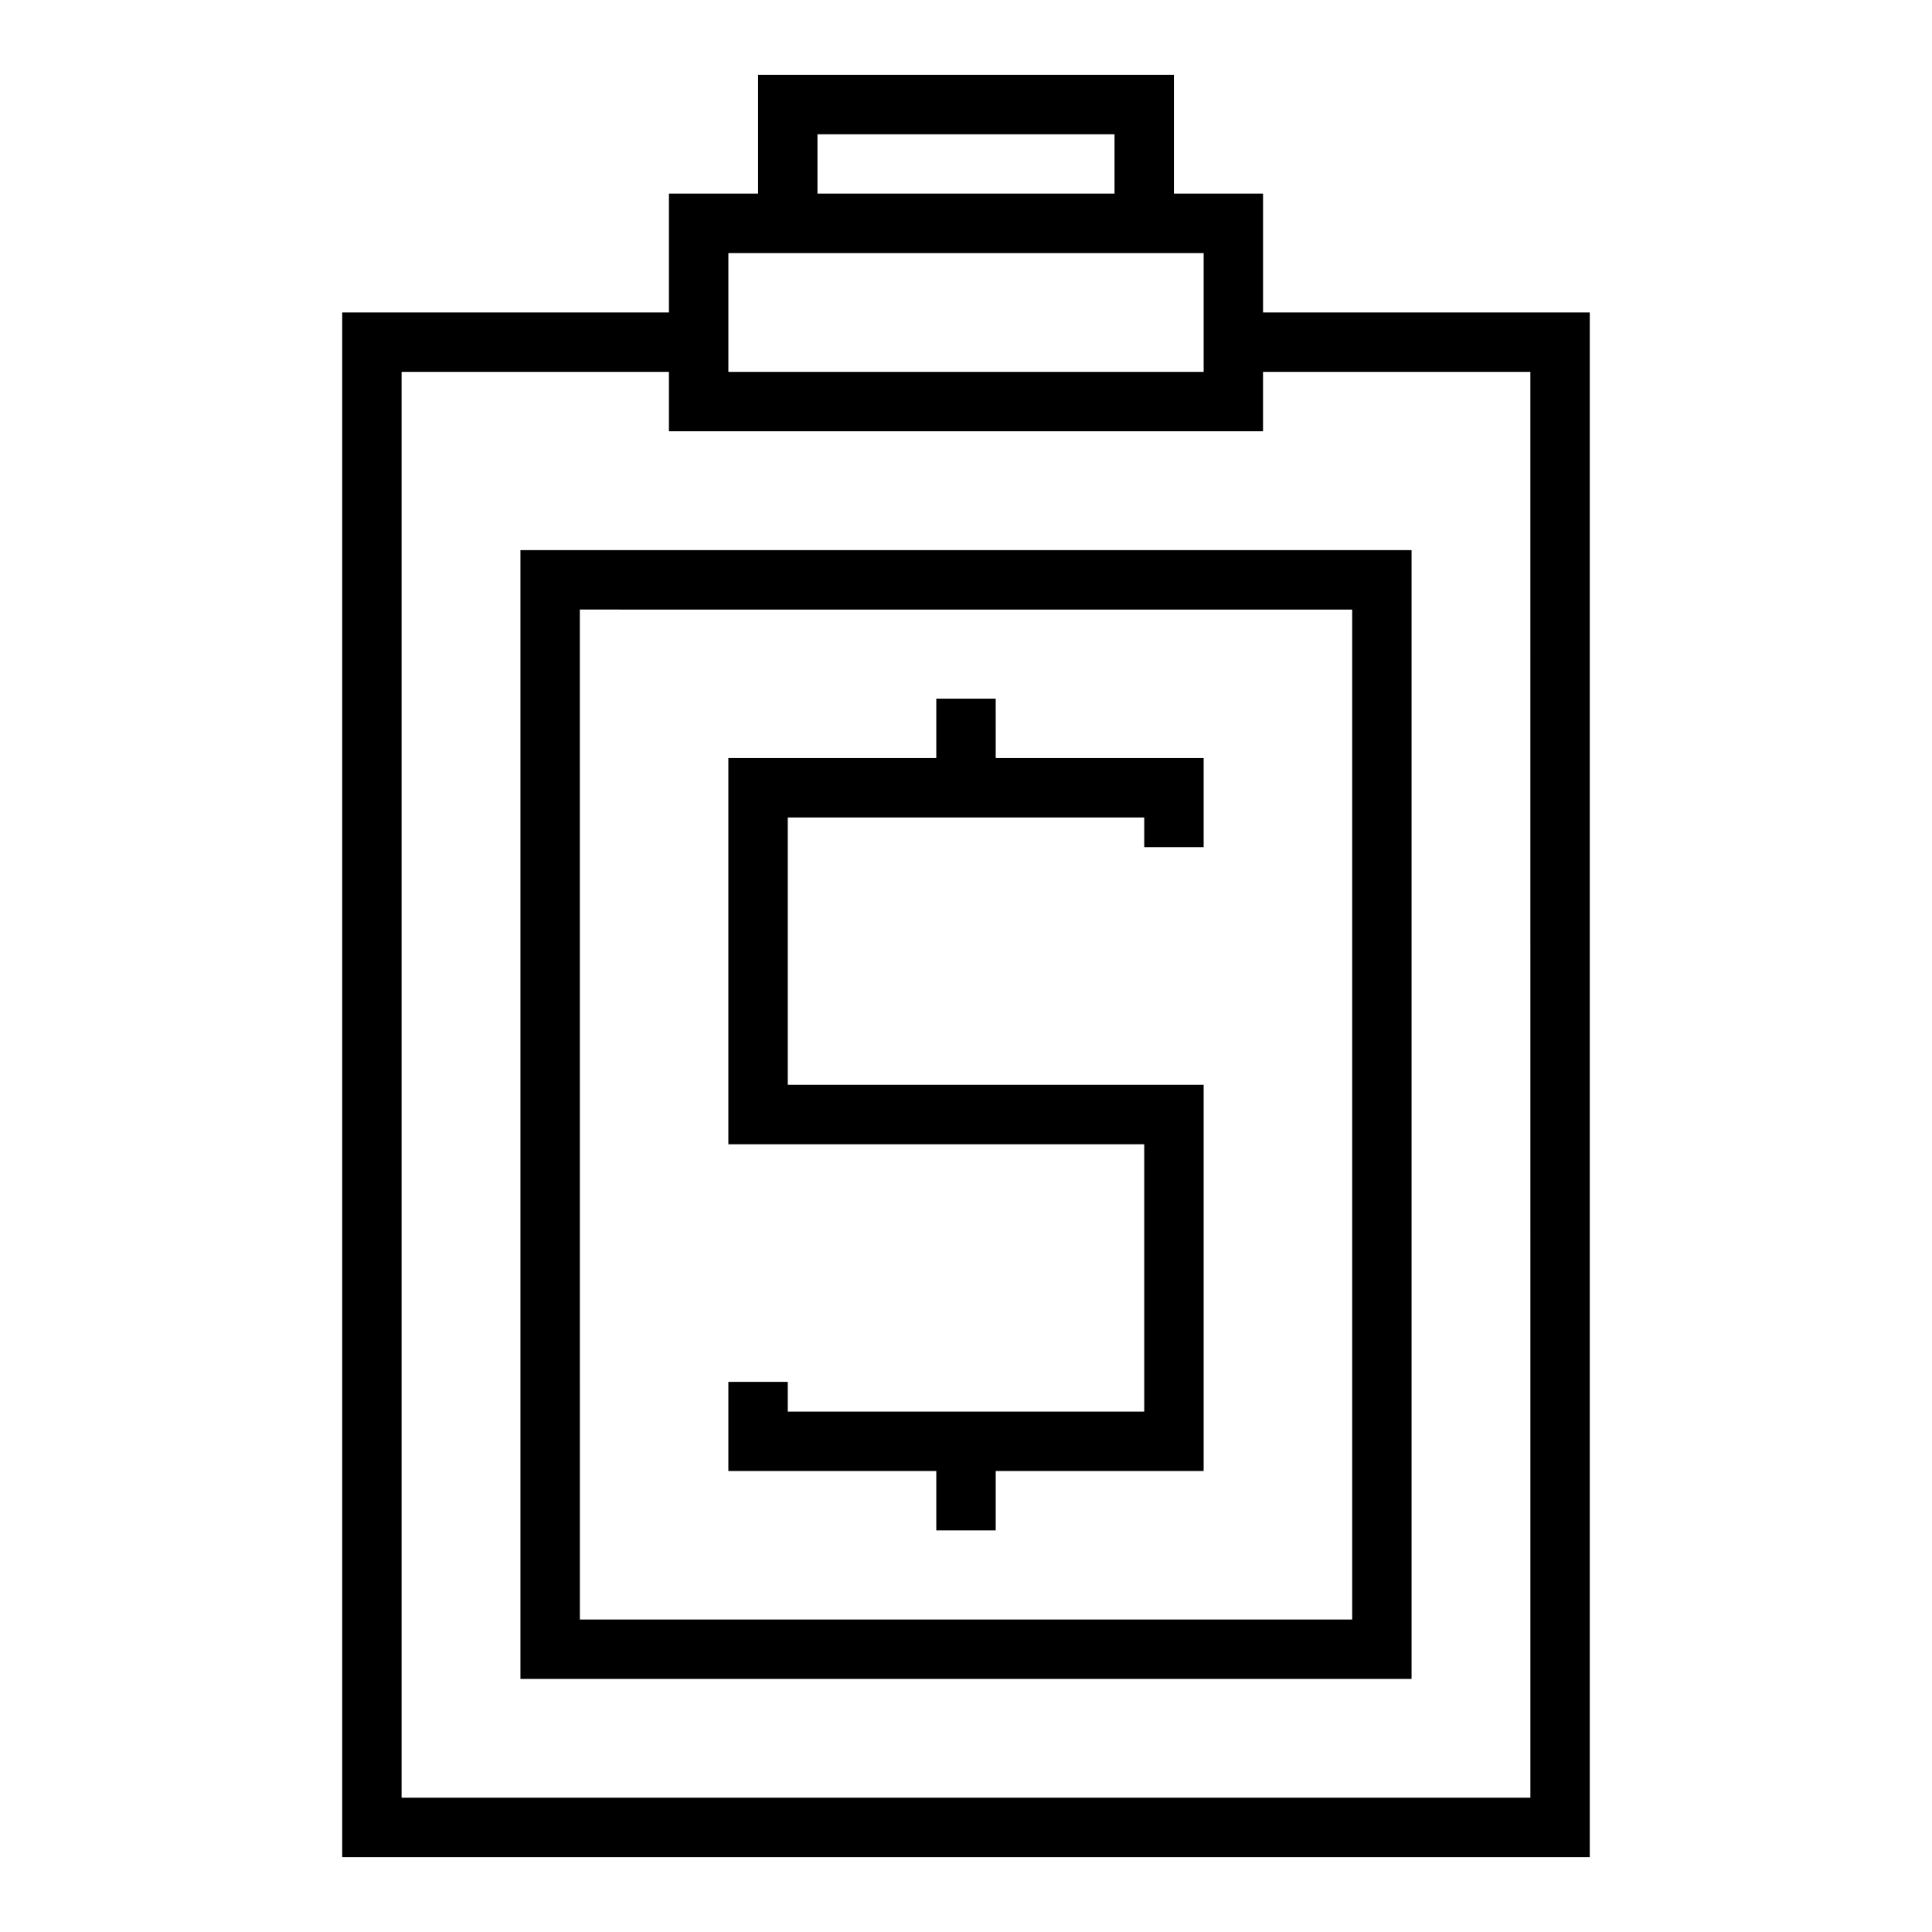
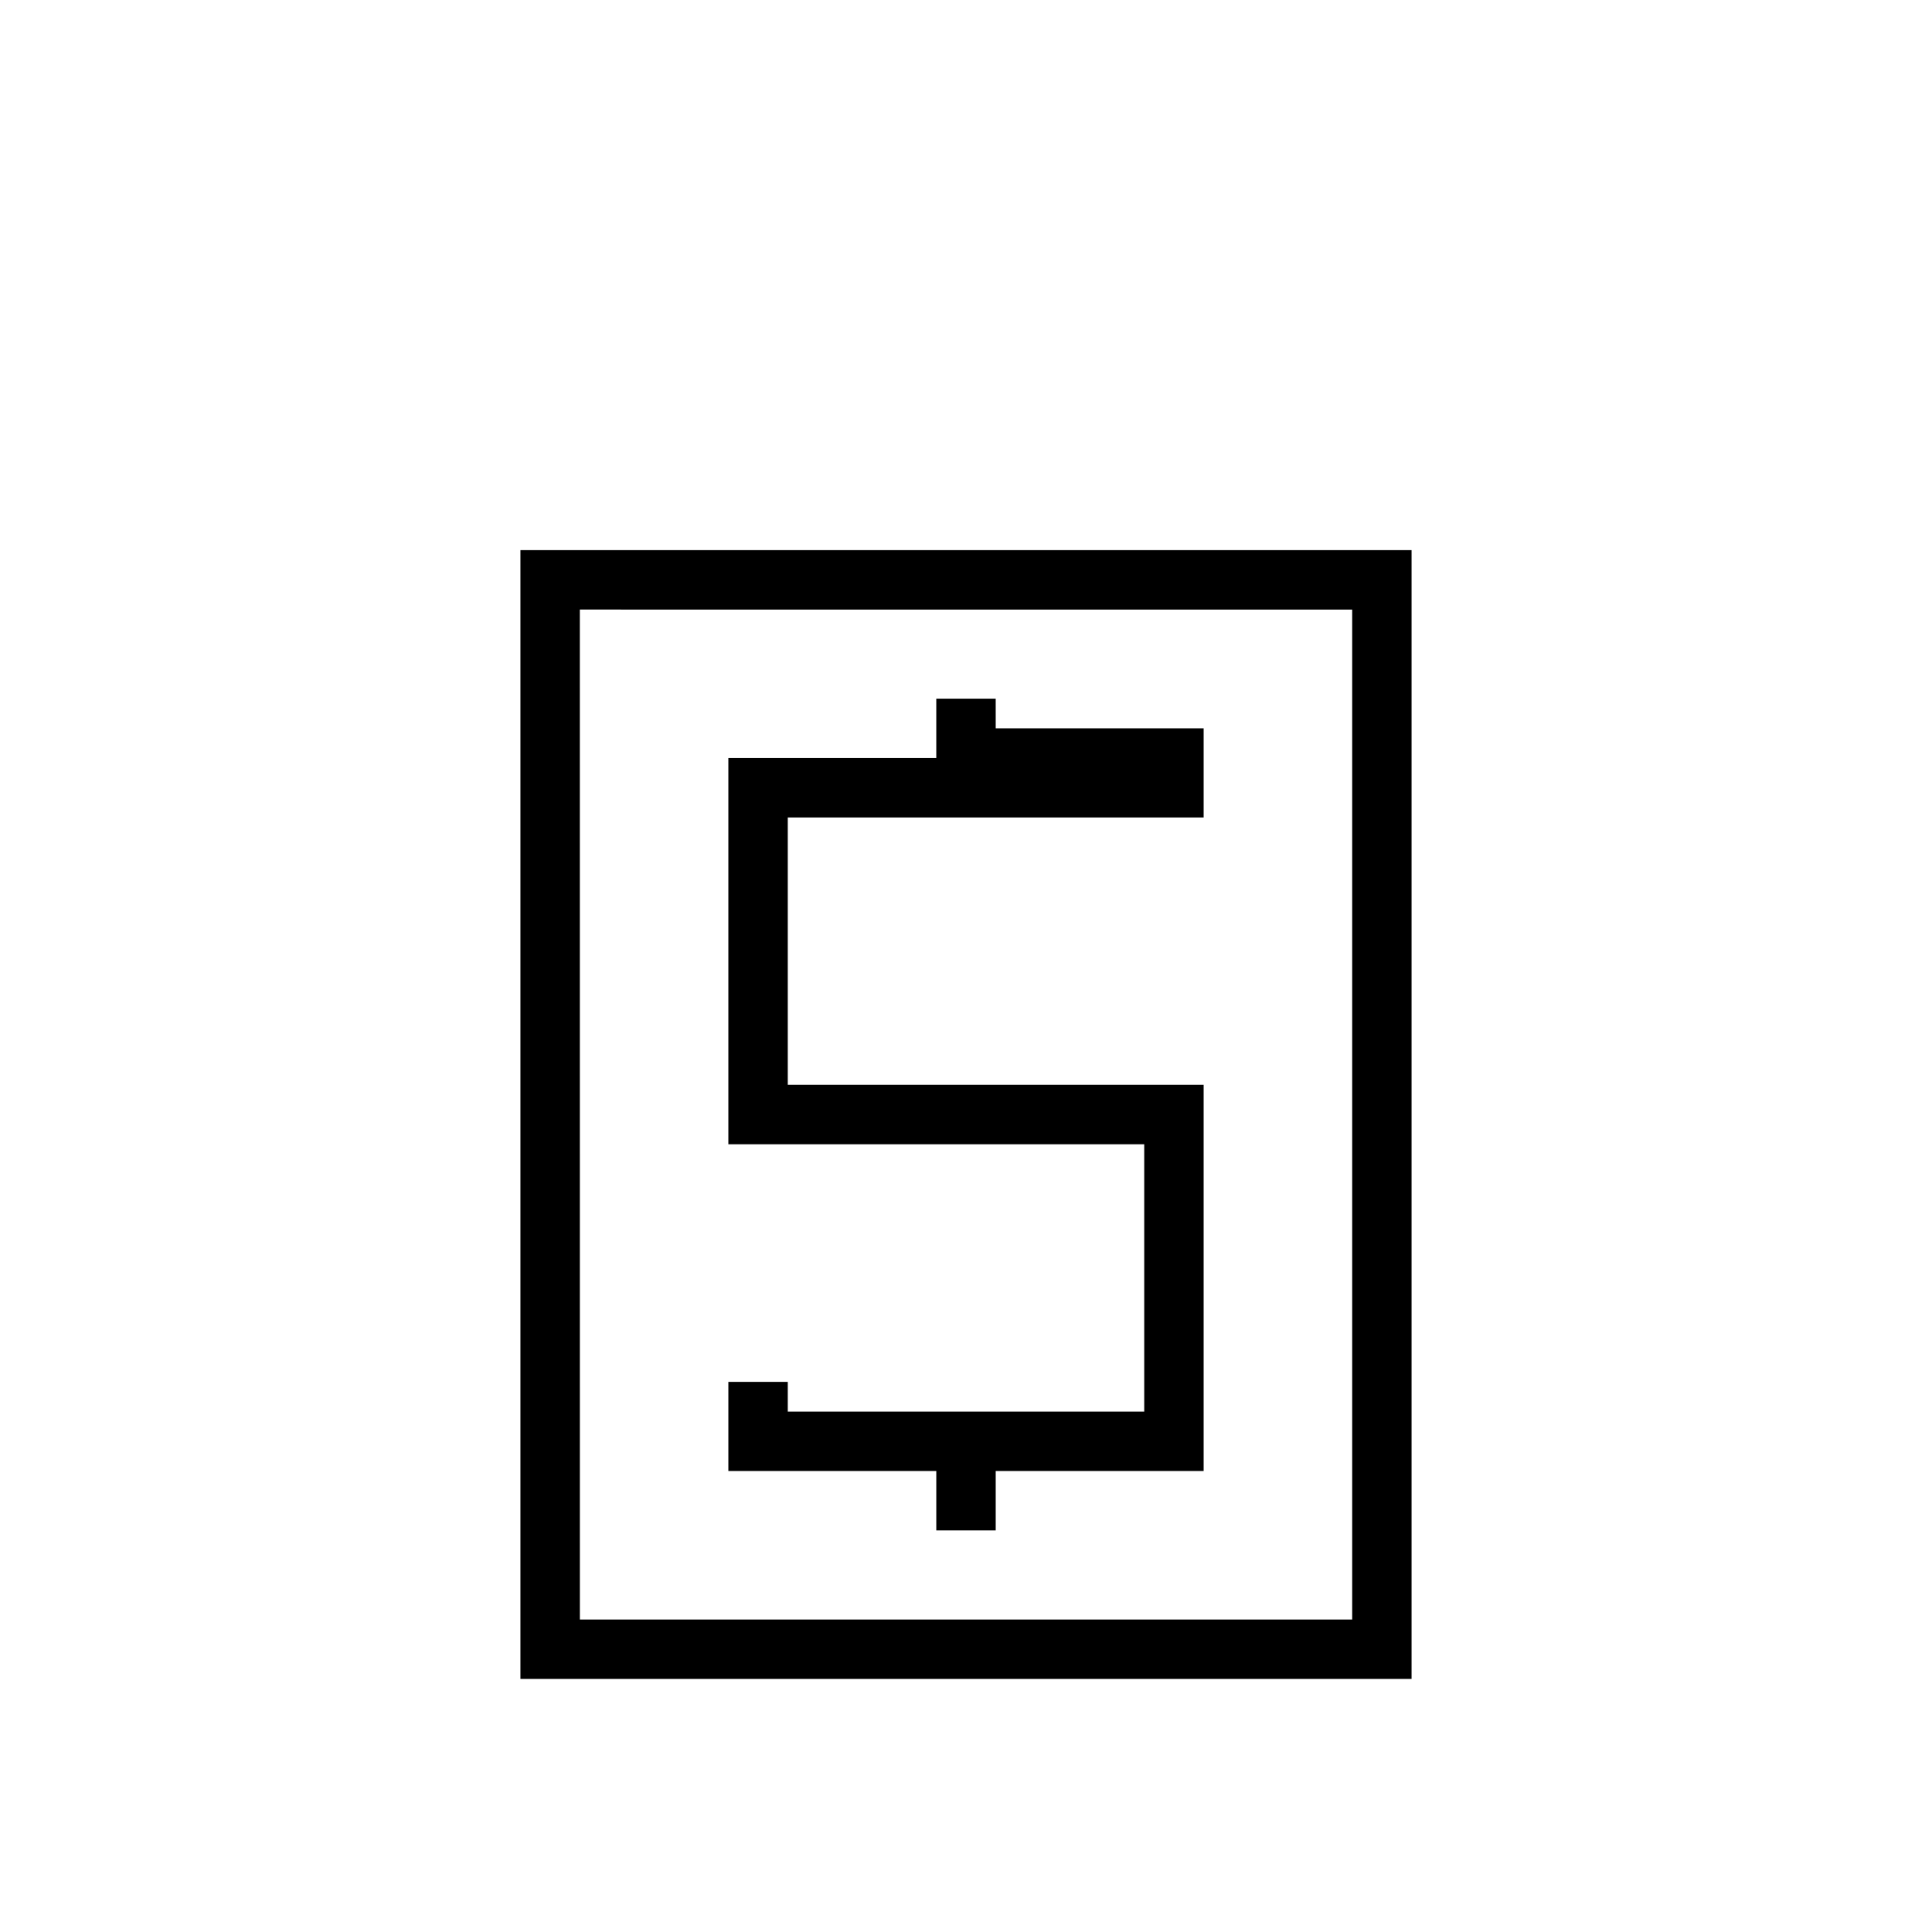
<svg xmlns="http://www.w3.org/2000/svg" fill="#000000" width="800px" height="800px" version="1.1" viewBox="144 144 512 512">
  <g>
-     <path d="m478.72 226.81v-31.488h-23.617v-31.488h-110.21v31.488h-23.617v31.488h-86.59v409.35h330.62v-409.35zm-118.08-47.23h78.723v15.742h-78.723zm-23.613 31.488h125.95v31.488h-125.95zm212.54 409.34h-299.14v-377.86h70.848v15.742h157.44v-15.742h70.848z" />
    <path d="m281.92 588.93h236.16v-299.14h-236.16zm15.742-283.39 204.68 0.004v267.65h-204.67z" />
-     <path d="m407.87 329.15h-15.746v15.746h-55.102v102.34h110.21v70.848h-94.465v-7.871h-15.742v23.617h55.102v15.742h15.746v-15.742h55.105v-102.34h-110.21v-70.852h94.465v7.875h15.746v-23.617h-55.105z" />
+     <path d="m407.87 329.15h-15.746v15.746h-55.102v102.34h110.21v70.848h-94.465v-7.871h-15.742v23.617h55.102v15.742h15.746v-15.742h55.105v-102.34h-110.21v-70.852h94.465h15.746v-23.617h-55.105z" />
  </g>
</svg>